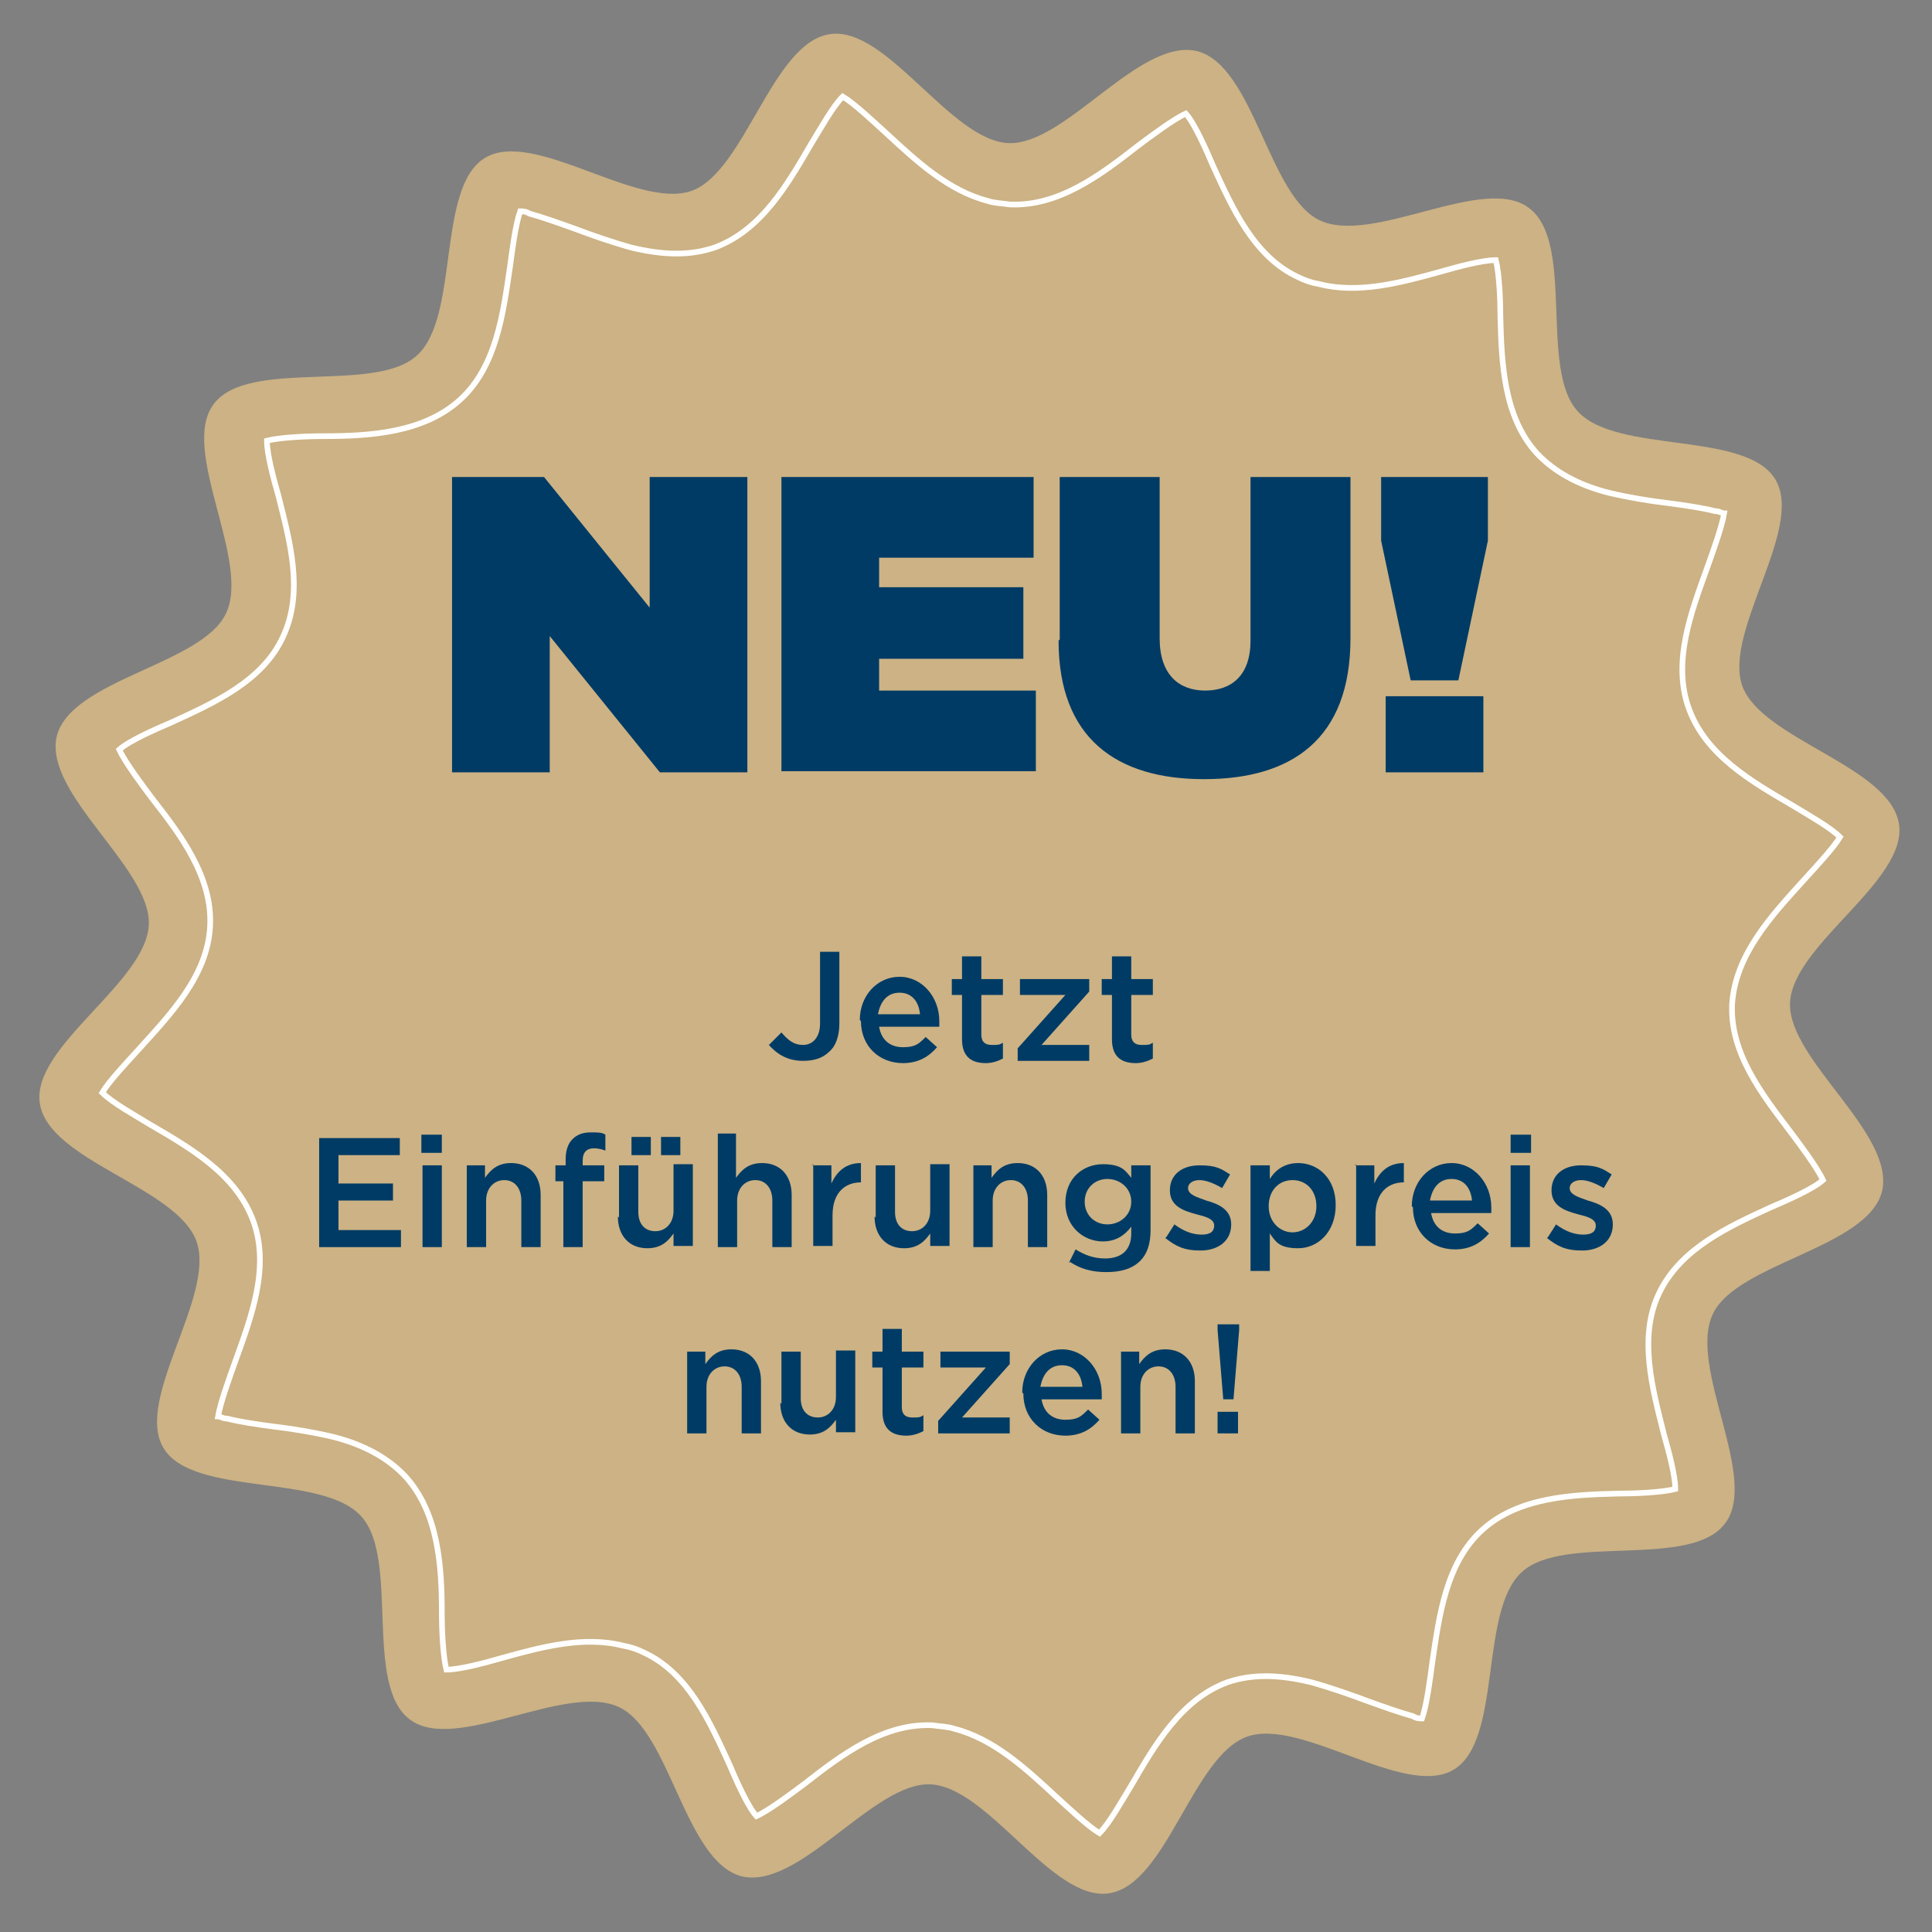
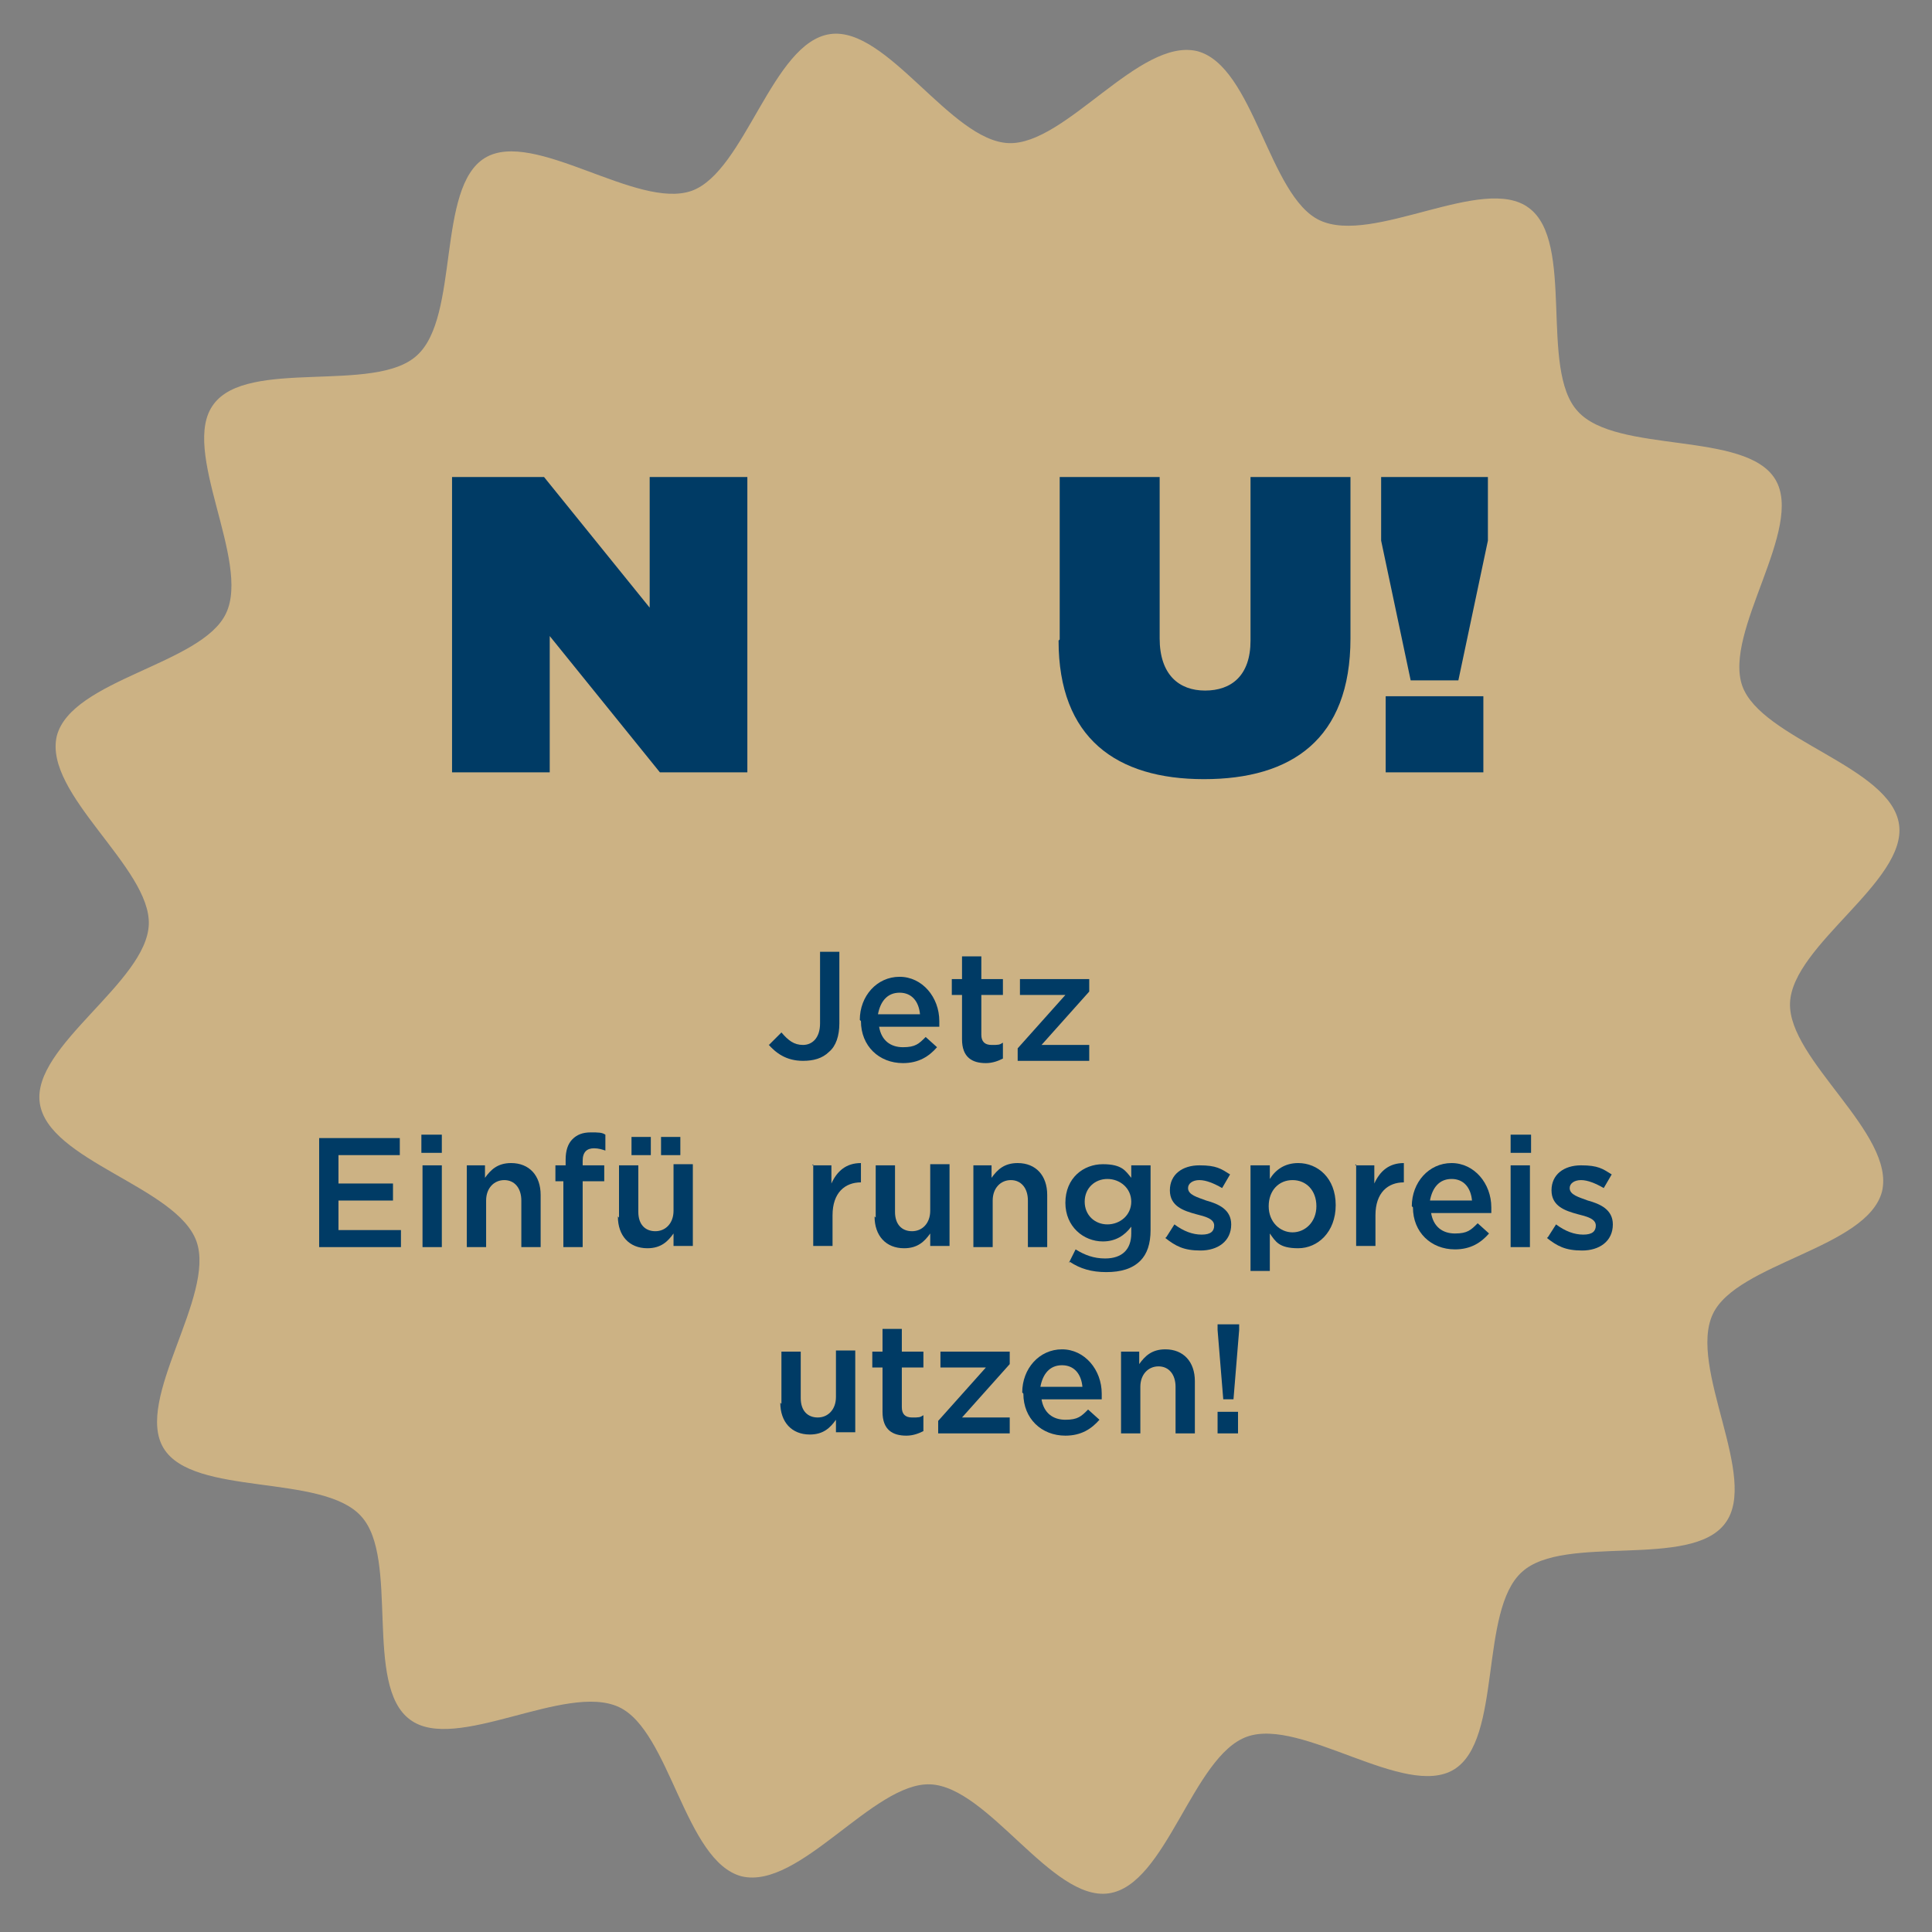
<svg xmlns="http://www.w3.org/2000/svg" id="Ebene_1" version="1.1" viewBox="0 0 170.1 170.1">
  <rect x="0" y="0" width="170.1" height="170.1" fill="#808080" stroke="none" />
  <defs>
    <style> .st0 { fill: none; stroke: #fff; stroke-miterlimit: 10; stroke-width: .5px; } .st1 { fill: #ccb284; } .st2 { fill: #003b65; } </style>
  </defs>
  <path class="st1" d="M165.7,104.9c-1.3,5-12.8,6.3-14.9,10.8-2.2,4.7,4.1,14.4,1.1,18.4-3,4.1-14.2.9-17.9,4.3-3.8,3.4-1.7,14.8-6,17.4-4.3,2.6-13.4-4.6-18.2-2.9-4.8,1.7-7.1,13.1-12.2,13.8-5,.7-10.6-9.4-15.7-9.6-5-.2-11.5,9.3-16.6,8.1-5-1.3-6.3-12.8-10.8-14.9-4.7-2.2-14.4,4.1-18.4,1.1-4.1-3-.9-14.2-4.3-17.9-3.4-3.8-14.8-1.7-17.4-6s4.6-13.4,2.9-18.2c-1.7-4.8-13.1-7.1-13.8-12.2-.7-5,9.4-10.6,9.6-15.7.2-5-9.3-11.5-8.1-16.6,1.3-5,12.8-6.3,14.9-10.8,2.2-4.6-4.1-14.4-1.1-18.4,3-4.1,14.2-.9,17.9-4.3,3.8-3.4,1.7-14.8,6-17.4s13.4,4.6,18.2,2.9c4.7-1.7,7.1-13.1,12.2-13.8,5-.7,10.6,9.4,15.7,9.6,5,.2,11.5-9.3,16.6-8.1,5,1.3,6.3,12.8,10.8,14.9,4.7,2.2,14.4-4.1,18.4-1.1,4.1,3,.9,14.2,4.3,17.9,3.4,3.8,14.8,1.7,17.4,6,2.6,4.3-4.6,13.4-2.9,18.2,1.7,4.7,13.1,7.1,13.8,12.2.7,5-9.4,10.6-9.6,15.7-.2,5,9.3,11.5,8.1,16.6" />
-   <path class="st0" d="M66.6,159.9c-.8-.9-1.8-3.2-2.4-4.6-1.7-3.7-3.6-8-7.5-9.8-.6-.3-1.2-.5-1.8-.6-3.5-.9-7.2.1-10.8,1.1-1.4.4-3.6,1-4.8,1-.3-1.2-.4-3.5-.4-5,0-4.1-.3-8.8-3.2-12-1.5-1.6-3.6-2.8-6.4-3.5-1.7-.4-3.5-.7-5.2-.9-1.5-.2-2.9-.4-4.1-.7-.4,0-.6-.2-.8-.2.2-1.2,1-3.4,1.5-4.8,1.4-3.9,3.1-8.3,1.6-12.4s-5.5-6.4-9.1-8.5c-1.3-.8-3.3-1.9-4.2-2.8.6-1,2.2-2.7,3.2-3.8,2.8-3.1,6.1-6.5,6.3-10.9.2-4.3-2.6-8-5.1-11.2-.9-1.2-2.4-3.2-2.9-4.3.9-.8,3.2-1.8,4.6-2.4,3.7-1.7,8-3.6,9.8-7.5,1.9-4,.6-8.5-.4-12.5-.4-1.4-1-3.6-1-4.8,1.2-.3,3.5-.4,5-.4,4.1,0,8.8-.3,12-3.2,3.2-2.9,3.8-7.6,4.4-11.7.2-1.5.5-3.8.9-4.9.2,0,.5,0,.8.2,1.1.3,2.5.8,3.9,1.3,1.6.6,3.3,1.2,5.1,1.7,2.9.7,5.2.7,7.3,0,4.1-1.5,6.4-5.5,8.5-9.1.8-1.3,1.9-3.3,2.8-4.2,1,.6,2.7,2.2,3.8,3.2,2.7,2.5,5.5,5.1,9,6,.6.2,1.3.2,1.9.3,4.3.2,8-2.6,11.2-5.1,1.2-.9,3.2-2.4,4.3-2.9.8.9,1.8,3.2,2.4,4.6,1.7,3.7,3.6,8,7.5,9.8.6.3,1.2.5,1.8.6,3.5.9,7.2-.1,10.8-1.1,1.4-.4,3.6-1,4.8-1,.3,1.2.4,3.5.4,5,.1,4.1.3,8.8,3.2,12,1.5,1.6,3.6,2.8,6.4,3.5,1.7.4,3.5.7,5.2.9,1.5.2,2.9.4,4.1.7.4,0,.6.2.8.2-.2,1.2-1,3.4-1.5,4.8-1.4,3.9-3.1,8.3-1.6,12.4,1.5,4.1,5.5,6.4,9.1,8.5,1.3.8,3.3,1.9,4.2,2.8-.6,1-2.2,2.7-3.2,3.8-2.8,3.1-6,6.5-6.3,10.9-.2,4.3,2.6,7.9,5.1,11.2.9,1.2,2.4,3.2,2.9,4.3-.9.8-3.2,1.8-4.6,2.4-3.7,1.7-7.9,3.6-9.8,7.5-1.9,3.9-.6,8.5.4,12.5.4,1.4,1,3.6,1,4.8-1.2.3-3.5.4-5,.4-4.1.1-8.8.3-12,3.2s-3.8,7.6-4.4,11.7c-.2,1.5-.5,3.8-.9,4.9-.2,0-.5,0-.8-.2-1.1-.3-2.5-.8-3.9-1.3-1.6-.6-3.3-1.2-5.1-1.7-2.9-.7-5.2-.7-7.3,0-4.1,1.5-6.4,5.5-8.5,9.1-.8,1.3-1.9,3.3-2.8,4.2-1-.6-2.7-2.2-3.8-3.2-2.7-2.5-5.5-5.1-9-6-.6-.2-1.3-.2-1.9-.3-4.3-.2-8,2.6-11.2,5.1-1.2.9-3.2,2.4-4.3,2.9h0Z" />
  <g>
    <path class="st2" d="M39.8,42h8.1l9.3,11.5v-11.5h8.6v26h-7.7l-9.7-12v12h-8.6v-26Z" />
-     <path class="st2" d="M68.8,42h22.2v7.1h-13.6v2.6h12.7v6.3h-12.7v2.8h13.8v7.1h-22.4v-26Z" />
    <path class="st2" d="M93.3,56.3v-14.3h8.8v14.2c0,3.2,1.7,4.6,4,4.6s4-1.3,4-4.4v-14.4h8.8v14.2c0,8.9-5.2,12.4-12.9,12.4s-12.8-3.6-12.8-12.2Z" />
    <path class="st2" d="M121.6,47.6v-5.6h9.4v5.6l-2.6,12.3h-4.2l-2.6-12.3ZM122,61.3h8.6v6.7h-8.6v-6.7Z" />
  </g>
  <g>
    <path class="st2" d="M67.7,92l1.1-1.1c.6.7,1.1,1.1,1.9,1.1s1.5-.6,1.5-1.9v-6.3h1.7v6.3c0,1.1-.3,2-.9,2.5-.6.6-1.4.8-2.3.8-1.5,0-2.4-.7-3.1-1.5Z" />
    <path class="st2" d="M75.7,89.8h0c0-2.1,1.5-3.8,3.5-3.8s3.5,1.8,3.5,3.9,0,.3,0,.5h-5.3c.2,1.2,1,1.8,2.1,1.8s1.4-.3,2-.9l1,.9c-.7.8-1.6,1.4-3,1.4-2.1,0-3.7-1.5-3.7-3.7ZM81,89.3c-.1-1.1-.7-1.9-1.8-1.9s-1.7.8-1.9,1.9h3.7Z" />
    <path class="st2" d="M84.7,91.4v-3.8h-.9v-1.4h.9v-2h1.7v2h1.9v1.4h-1.9v3.5c0,.6.3.9.9.9s.7,0,1-.2v1.4c-.4.2-.9.4-1.5.4-1.2,0-2.1-.5-2.1-2.1Z" />
    <path class="st2" d="M89.6,92.3l4.2-4.7h-4v-1.4h6.1v1.1l-4.2,4.7h4.2v1.4h-6.3v-1.1Z" />
-     <path class="st2" d="M97.9,91.4v-3.8h-.9v-1.4h.9v-2h1.7v2h1.9v1.4h-1.9v3.5c0,.6.3.9.9.9s.7,0,1-.2v1.4c-.4.2-.9.4-1.5.4-1.2,0-2.1-.5-2.1-2.1Z" />
    <path class="st2" d="M28.1,100.2h7.1v1.5h-5.4v2.5h4.8v1.5h-4.8v2.6h5.5v1.5h-7.2v-9.6Z" />
    <path class="st2" d="M37.1,99.9h1.8v1.6h-1.8v-1.6ZM37.2,102.6h1.7v7.2h-1.7v-7.2Z" />
    <path class="st2" d="M41,102.6h1.7v1.1c.5-.7,1.1-1.3,2.3-1.3,1.6,0,2.6,1.1,2.6,2.8v4.6h-1.7v-4.1c0-1.1-.6-1.8-1.5-1.8s-1.6.7-1.6,1.8v4.1h-1.7v-7.2Z" />
    <path class="st2" d="M49.8,104h-.9v-1.4h.9v-.5c0-.8.2-1.4.6-1.8.4-.4.9-.6,1.6-.6s1,0,1.3.2v1.4c-.3-.1-.6-.2-1-.2-.6,0-1,.3-1,1.1v.4h1.9v1.4h-1.9v5.8h-1.7v-5.8Z" />
    <path class="st2" d="M54.5,107.2v-4.6h1.7v4.1c0,1.1.6,1.7,1.5,1.7s1.6-.7,1.6-1.8v-4.1h1.7v7.2h-1.7v-1.1c-.5.7-1.1,1.3-2.3,1.3-1.6,0-2.6-1.1-2.6-2.8ZM55.6,100.1h1.7v1.6h-1.7v-1.6ZM58.2,100.1h1.7v1.6h-1.7v-1.6Z" />
-     <path class="st2" d="M63.1,99.8h1.7v3.9c.5-.7,1.1-1.3,2.3-1.3,1.6,0,2.6,1.1,2.6,2.8v4.6h-1.7v-4.1c0-1.1-.6-1.8-1.5-1.8s-1.6.7-1.6,1.8v4.1h-1.7v-10Z" />
    <path class="st2" d="M71.5,102.6h1.7v1.6c.5-1.1,1.3-1.8,2.6-1.8v1.7h0c-1.4,0-2.5.9-2.5,2.9v2.7h-1.7v-7.2Z" />
    <path class="st2" d="M77.1,107.2v-4.6h1.7v4.1c0,1.1.6,1.7,1.5,1.7s1.6-.7,1.6-1.8v-4.1h1.7v7.2h-1.7v-1.1c-.5.7-1.1,1.3-2.3,1.3-1.6,0-2.6-1.1-2.6-2.8Z" />
    <path class="st2" d="M85.6,102.6h1.7v1.1c.5-.7,1.1-1.3,2.3-1.3,1.6,0,2.6,1.1,2.6,2.8v4.6h-1.7v-4.1c0-1.1-.6-1.8-1.5-1.8s-1.6.7-1.6,1.8v4.1h-1.7v-7.2Z" />
    <path class="st2" d="M94.1,111.2l.6-1.2c.8.5,1.6.8,2.6.8,1.5,0,2.3-.8,2.3-2.2v-.6c-.6.8-1.4,1.3-2.5,1.3-1.7,0-3.3-1.3-3.3-3.4h0c0-2.2,1.6-3.4,3.3-3.4s2,.6,2.5,1.2v-1.1h1.7v5.7c0,1.2-.3,2.1-.9,2.7-.7.7-1.7,1-3,1s-2.3-.3-3.2-.9ZM99.6,105.8h0c0-1.2-1-2-2.1-2s-2,.8-2,2h0c0,1.2.9,2,2,2s2.1-.8,2.1-2Z" />
    <path class="st2" d="M102.7,108.9l.7-1.1c.8.6,1.6.9,2.4.9s1.1-.3,1.1-.8h0c0-.6-.8-.8-1.6-1-1.1-.3-2.3-.7-2.3-2.1h0c0-1.4,1.1-2.2,2.6-2.2s1.9.3,2.7.8l-.7,1.2c-.7-.4-1.4-.7-2-.7s-1,.3-1,.7h0c0,.6.8.8,1.6,1.1,1.1.3,2.2.8,2.2,2.1h0c0,1.5-1.2,2.3-2.7,2.3s-2.2-.4-3.1-1.1Z" />
    <path class="st2" d="M110.1,102.6h1.7v1.2c.5-.8,1.3-1.4,2.5-1.4,1.7,0,3.3,1.3,3.3,3.7h0c0,2.4-1.6,3.8-3.3,3.8s-2-.6-2.5-1.3v3.3h-1.7v-9.4ZM115.9,106.2h0c0-1.4-.9-2.3-2.1-2.3s-2.1.9-2.1,2.3h0c0,1.4,1,2.3,2.1,2.3s2.1-.9,2.1-2.3Z" />
    <path class="st2" d="M119.3,102.6h1.7v1.6c.5-1.1,1.3-1.8,2.6-1.8v1.7h0c-1.4,0-2.5.9-2.5,2.9v2.7h-1.7v-7.2Z" />
    <path class="st2" d="M124.3,106.2h0c0-2.1,1.5-3.8,3.5-3.8s3.5,1.8,3.5,3.9,0,.3,0,.5h-5.3c.2,1.2,1,1.8,2.1,1.8s1.4-.3,2-.9l1,.9c-.7.8-1.6,1.4-3,1.4-2.1,0-3.7-1.5-3.7-3.7ZM129.6,105.7c-.1-1.1-.7-1.9-1.8-1.9s-1.7.8-1.9,1.9h3.7Z" />
    <path class="st2" d="M133,99.9h1.8v1.6h-1.8v-1.6ZM133,102.6h1.7v7.2h-1.7v-7.2Z" />
    <path class="st2" d="M136.3,108.9l.7-1.1c.8.6,1.6.9,2.4.9s1.1-.3,1.1-.8h0c0-.6-.8-.8-1.6-1-1.1-.3-2.3-.7-2.3-2.1h0c0-1.4,1.1-2.2,2.6-2.2s1.9.3,2.7.8l-.7,1.2c-.7-.4-1.4-.7-2-.7s-1,.3-1,.7h0c0,.6.8.8,1.6,1.1,1.1.3,2.2.8,2.2,2.1h0c0,1.5-1.2,2.3-2.7,2.3s-2.2-.4-3.1-1.1Z" />
-     <path class="st2" d="M60.4,119h1.7v1.1c.5-.7,1.1-1.3,2.3-1.3,1.6,0,2.6,1.1,2.6,2.8v4.6h-1.7v-4.1c0-1.1-.6-1.8-1.5-1.8s-1.6.7-1.6,1.8v4.1h-1.7v-7.2Z" />
    <path class="st2" d="M68.8,123.6v-4.6h1.7v4.1c0,1.1.6,1.7,1.5,1.7s1.6-.7,1.6-1.8v-4.1h1.7v7.2h-1.7v-1.1c-.5.7-1.1,1.3-2.3,1.3-1.6,0-2.6-1.1-2.6-2.8Z" />
    <path class="st2" d="M77.7,124.2v-3.8h-.9v-1.4h.9v-2h1.7v2h1.9v1.4h-1.9v3.5c0,.6.3.9.9.9s.7,0,1-.2v1.4c-.4.2-.9.4-1.5.4-1.2,0-2.1-.5-2.1-2.1Z" />
    <path class="st2" d="M82.6,125.1l4.2-4.7h-4v-1.4h6.1v1.1l-4.2,4.7h4.2v1.4h-6.3v-1.1Z" />
    <path class="st2" d="M90,122.6h0c0-2.1,1.5-3.8,3.5-3.8s3.5,1.8,3.5,3.9,0,.3,0,.5h-5.3c.2,1.2,1,1.8,2.1,1.8s1.4-.3,2-.9l1,.9c-.7.8-1.6,1.4-3,1.4-2.1,0-3.7-1.5-3.7-3.7ZM95.3,122.1c-.1-1.1-.7-1.9-1.8-1.9s-1.7.8-1.9,1.9h3.7Z" />
    <path class="st2" d="M98.6,119h1.7v1.1c.5-.7,1.1-1.3,2.3-1.3,1.6,0,2.6,1.1,2.6,2.8v4.6h-1.7v-4.1c0-1.1-.6-1.8-1.5-1.8s-1.6.7-1.6,1.8v4.1h-1.7v-7.2Z" />
    <path class="st2" d="M107.2,117.1v-.5h1.9v.5l-.5,6.1h-.9l-.5-6.1ZM107.2,124.3h1.8v1.9h-1.8v-1.9Z" />
  </g>
</svg>